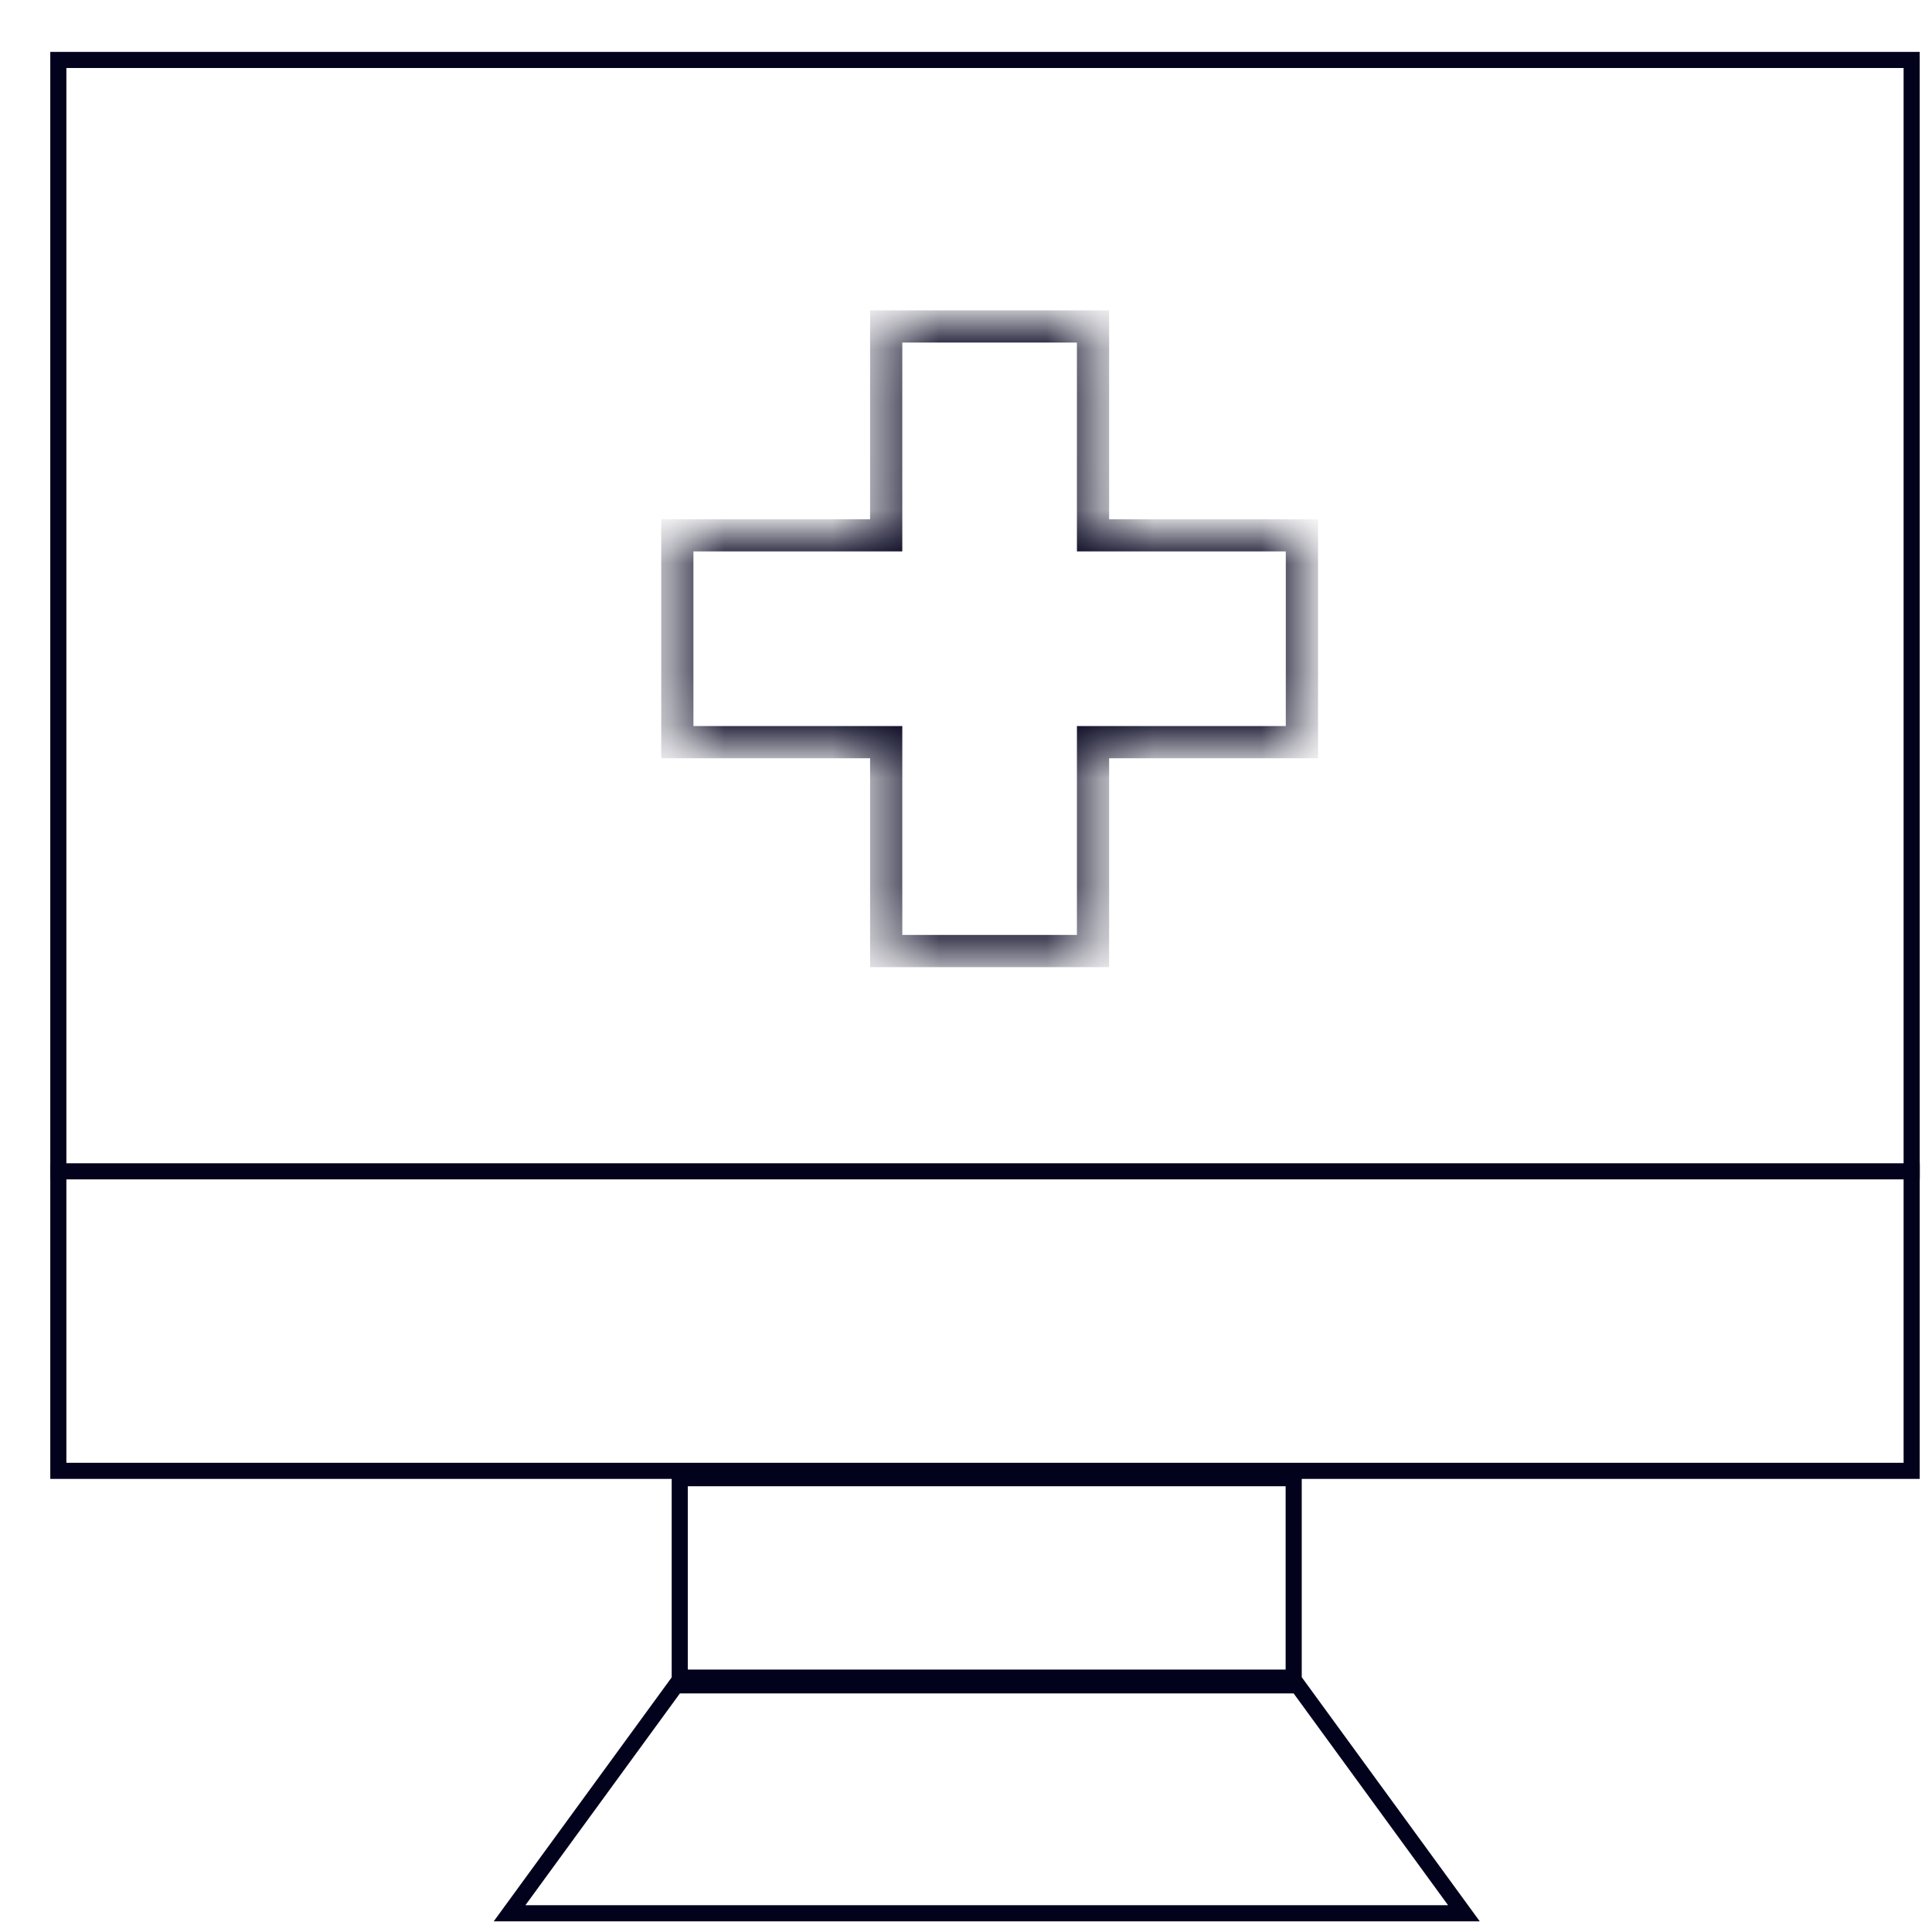
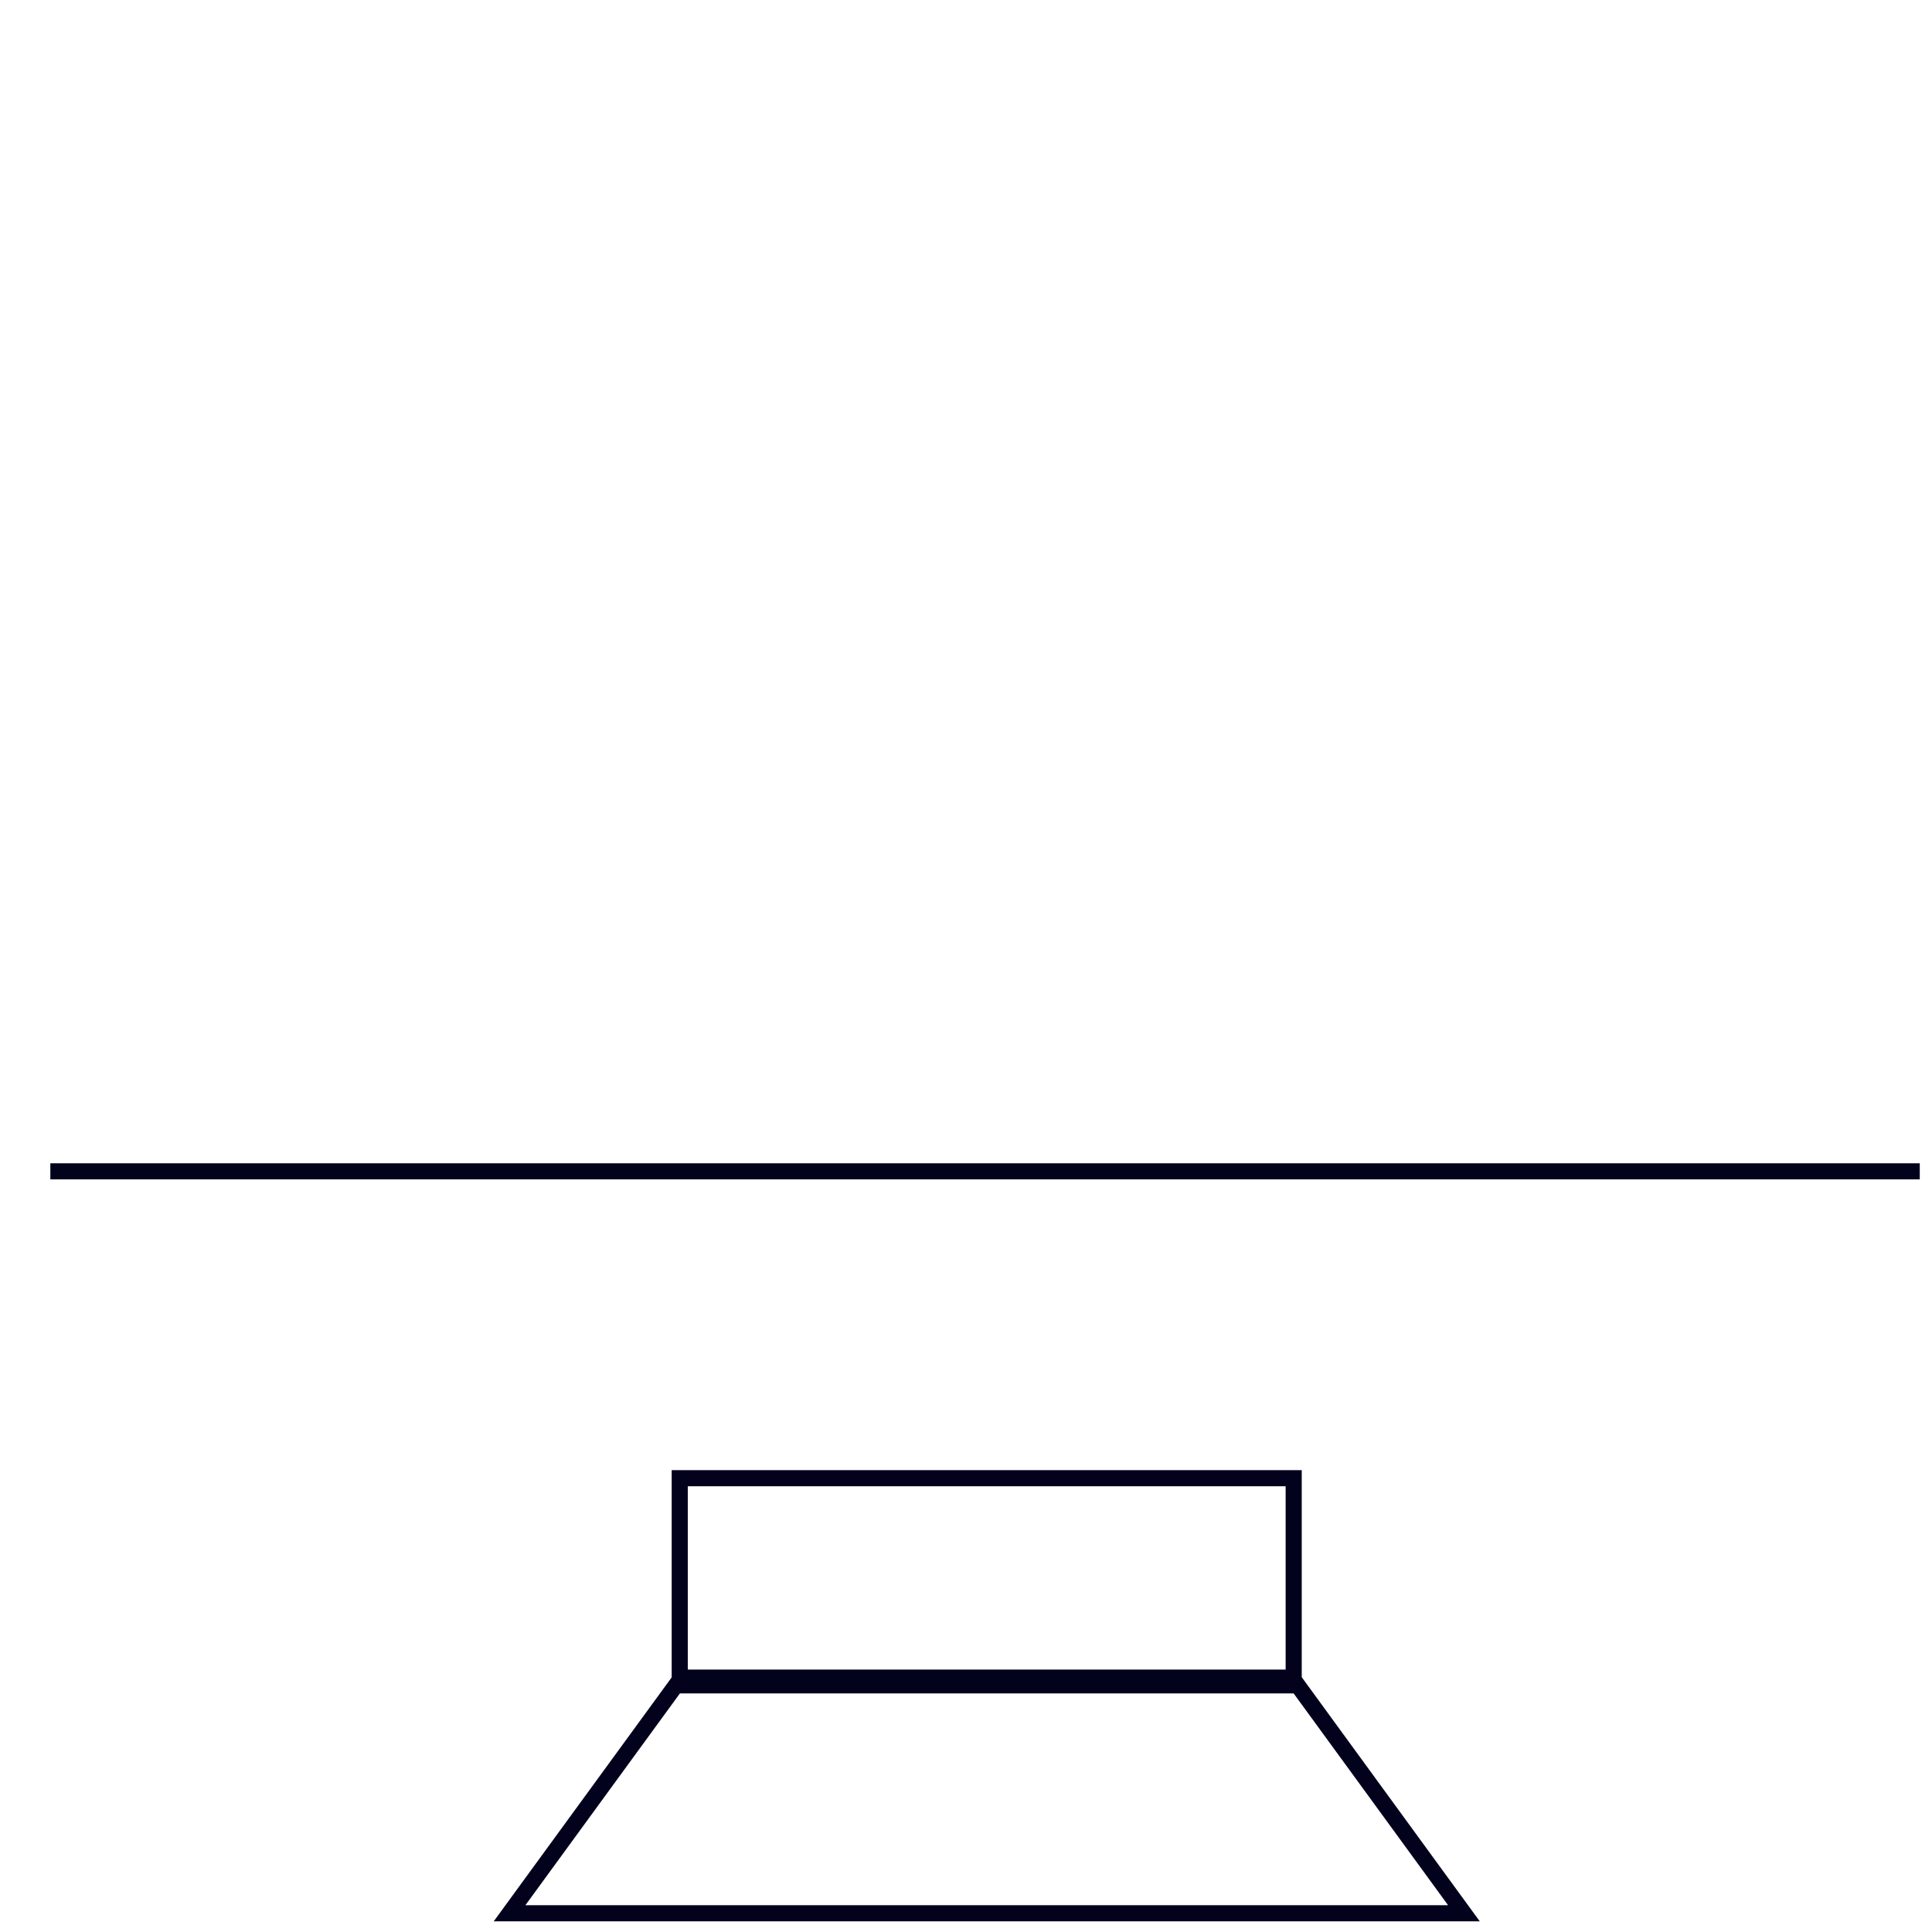
<svg xmlns="http://www.w3.org/2000/svg" fill="none" viewBox="0 0 36 36" height="36" width="36">
  <mask fill="white" id="path-1-inside-1_1342_73731">
-     <path d="M20.367 9.975H24.259V13.829H20.367V17.721H16.513V13.829H12.621V9.975H16.513V6.083H20.367V9.975Z" />
-   </mask>
-   <path mask="url(#path-1-inside-1_1342_73731)" fill="#03021D" d="M20.367 9.975H20.067V10.275H20.367V9.975ZM24.259 9.975H24.559V9.675H24.259V9.975ZM24.259 13.829V14.129H24.559V13.829H24.259ZM20.367 13.829V13.529H20.067V13.829H20.367ZM20.367 17.721V18.021H20.667V17.721H20.367ZM16.513 17.721H16.213V18.021H16.513V17.721ZM16.513 13.829H16.813V13.529H16.513V13.829ZM12.621 13.829H12.321V14.129H12.621V13.829ZM12.621 9.975V9.675H12.321V9.975H12.621ZM16.513 9.975V10.275H16.813V9.975H16.513ZM16.513 6.083V5.783H16.213V6.083H16.513ZM20.367 6.083H20.667V5.783H20.367V6.083ZM20.367 9.975V10.275H24.259V9.975V9.675H20.367V9.975ZM24.259 9.975H23.959V13.829H24.259H24.559V9.975H24.259ZM24.259 13.829V13.529H20.367V13.829V14.129H24.259V13.829ZM20.367 13.829H20.067V17.721H20.367H20.667V13.829H20.367ZM20.367 17.721V17.421H16.513V17.721V18.021H20.367V17.721ZM16.513 17.721H16.813V13.829H16.513H16.213V17.721H16.513ZM16.513 13.829V13.529H12.621V13.829V14.129H16.513V13.829ZM12.621 13.829H12.921V9.975H12.621H12.321V13.829H12.621ZM12.621 9.975V10.275H16.513V9.975V9.675H12.621V9.975ZM16.513 9.975H16.813V6.083H16.513H16.213V9.975H16.513ZM16.513 6.083V6.383H20.367V6.083V5.783H16.513V6.083ZM20.367 6.083H20.067V9.975H20.367H20.667V6.083H20.367Z" />
-   <rect stroke-width="0.3" stroke="#03021D" height="26.29" width="34.534" y="1.117" x="1.087" />
+     </mask>
  <line stroke-width="0.3" stroke="#03021D" y2="21.826" x2="35.772" y1="21.826" x1="0.938" />
  <path stroke-width="0.3" stroke="#03021D" d="M27.278 35.651L24.181 31.404H12.593L9.495 35.651H27.278Z" />
  <rect stroke-width="0.3" stroke="#03021D" height="3.716" width="11.44" y="27.544" x="12.666" />
</svg>